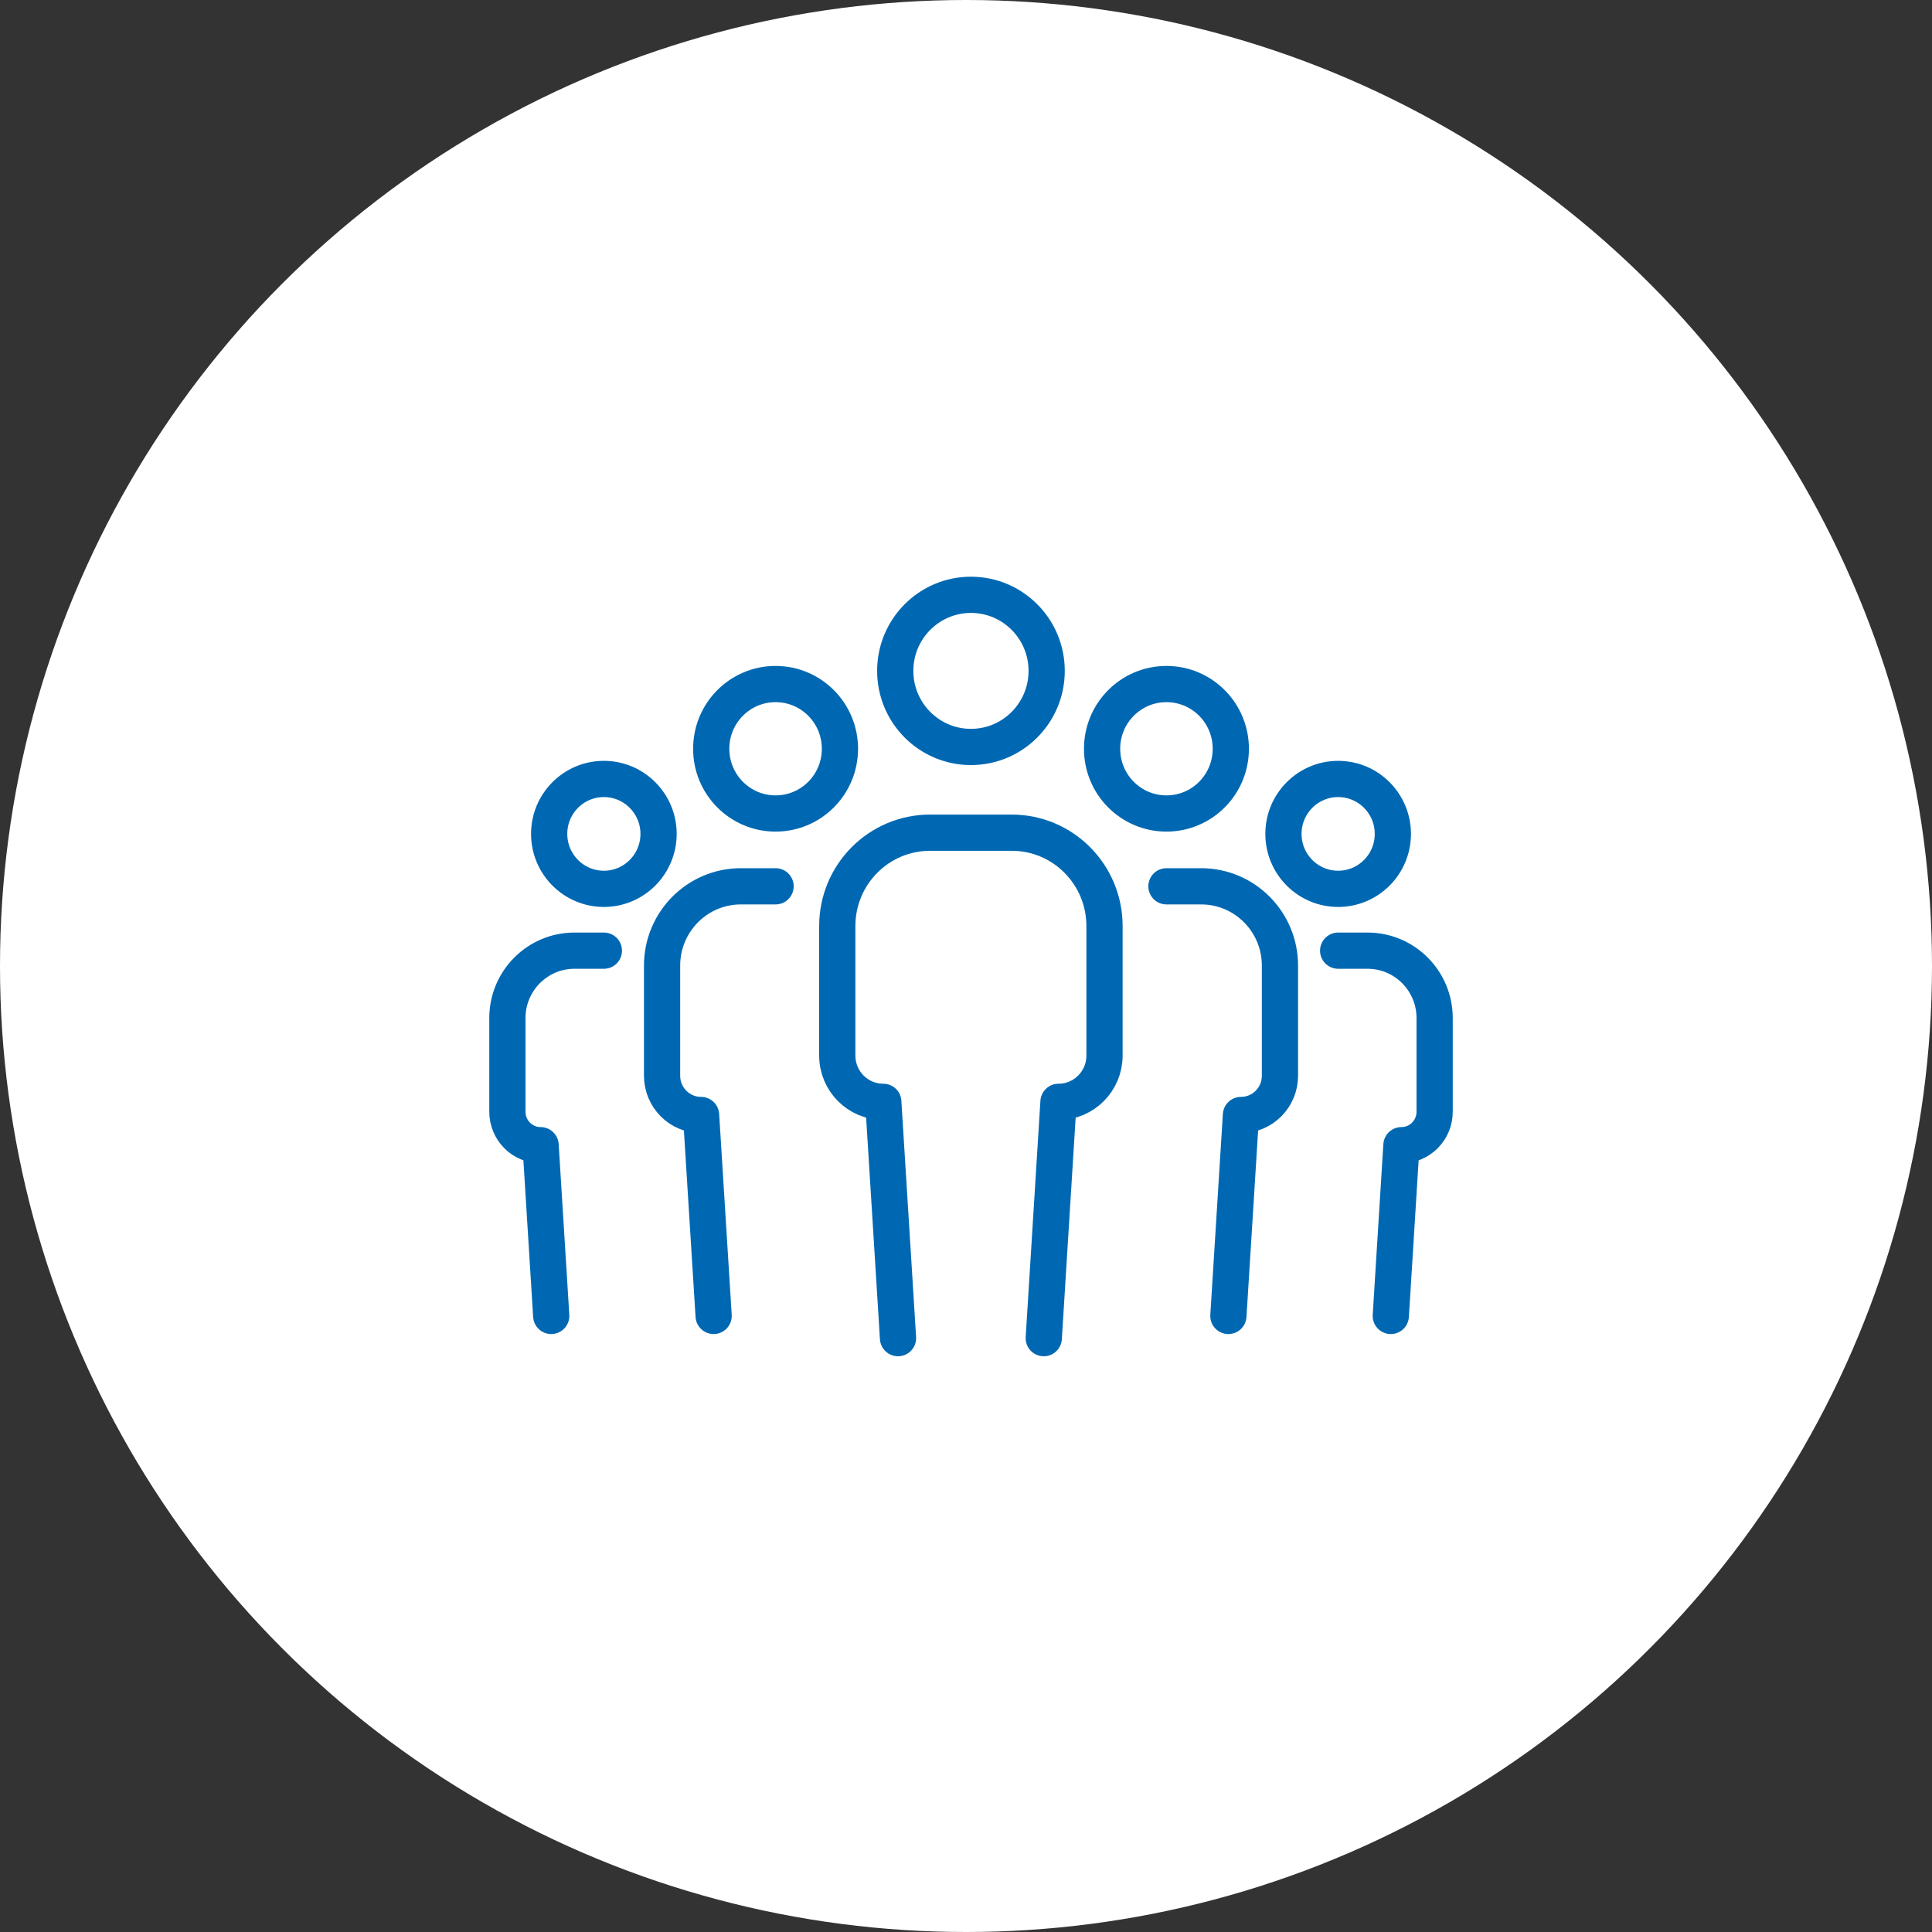
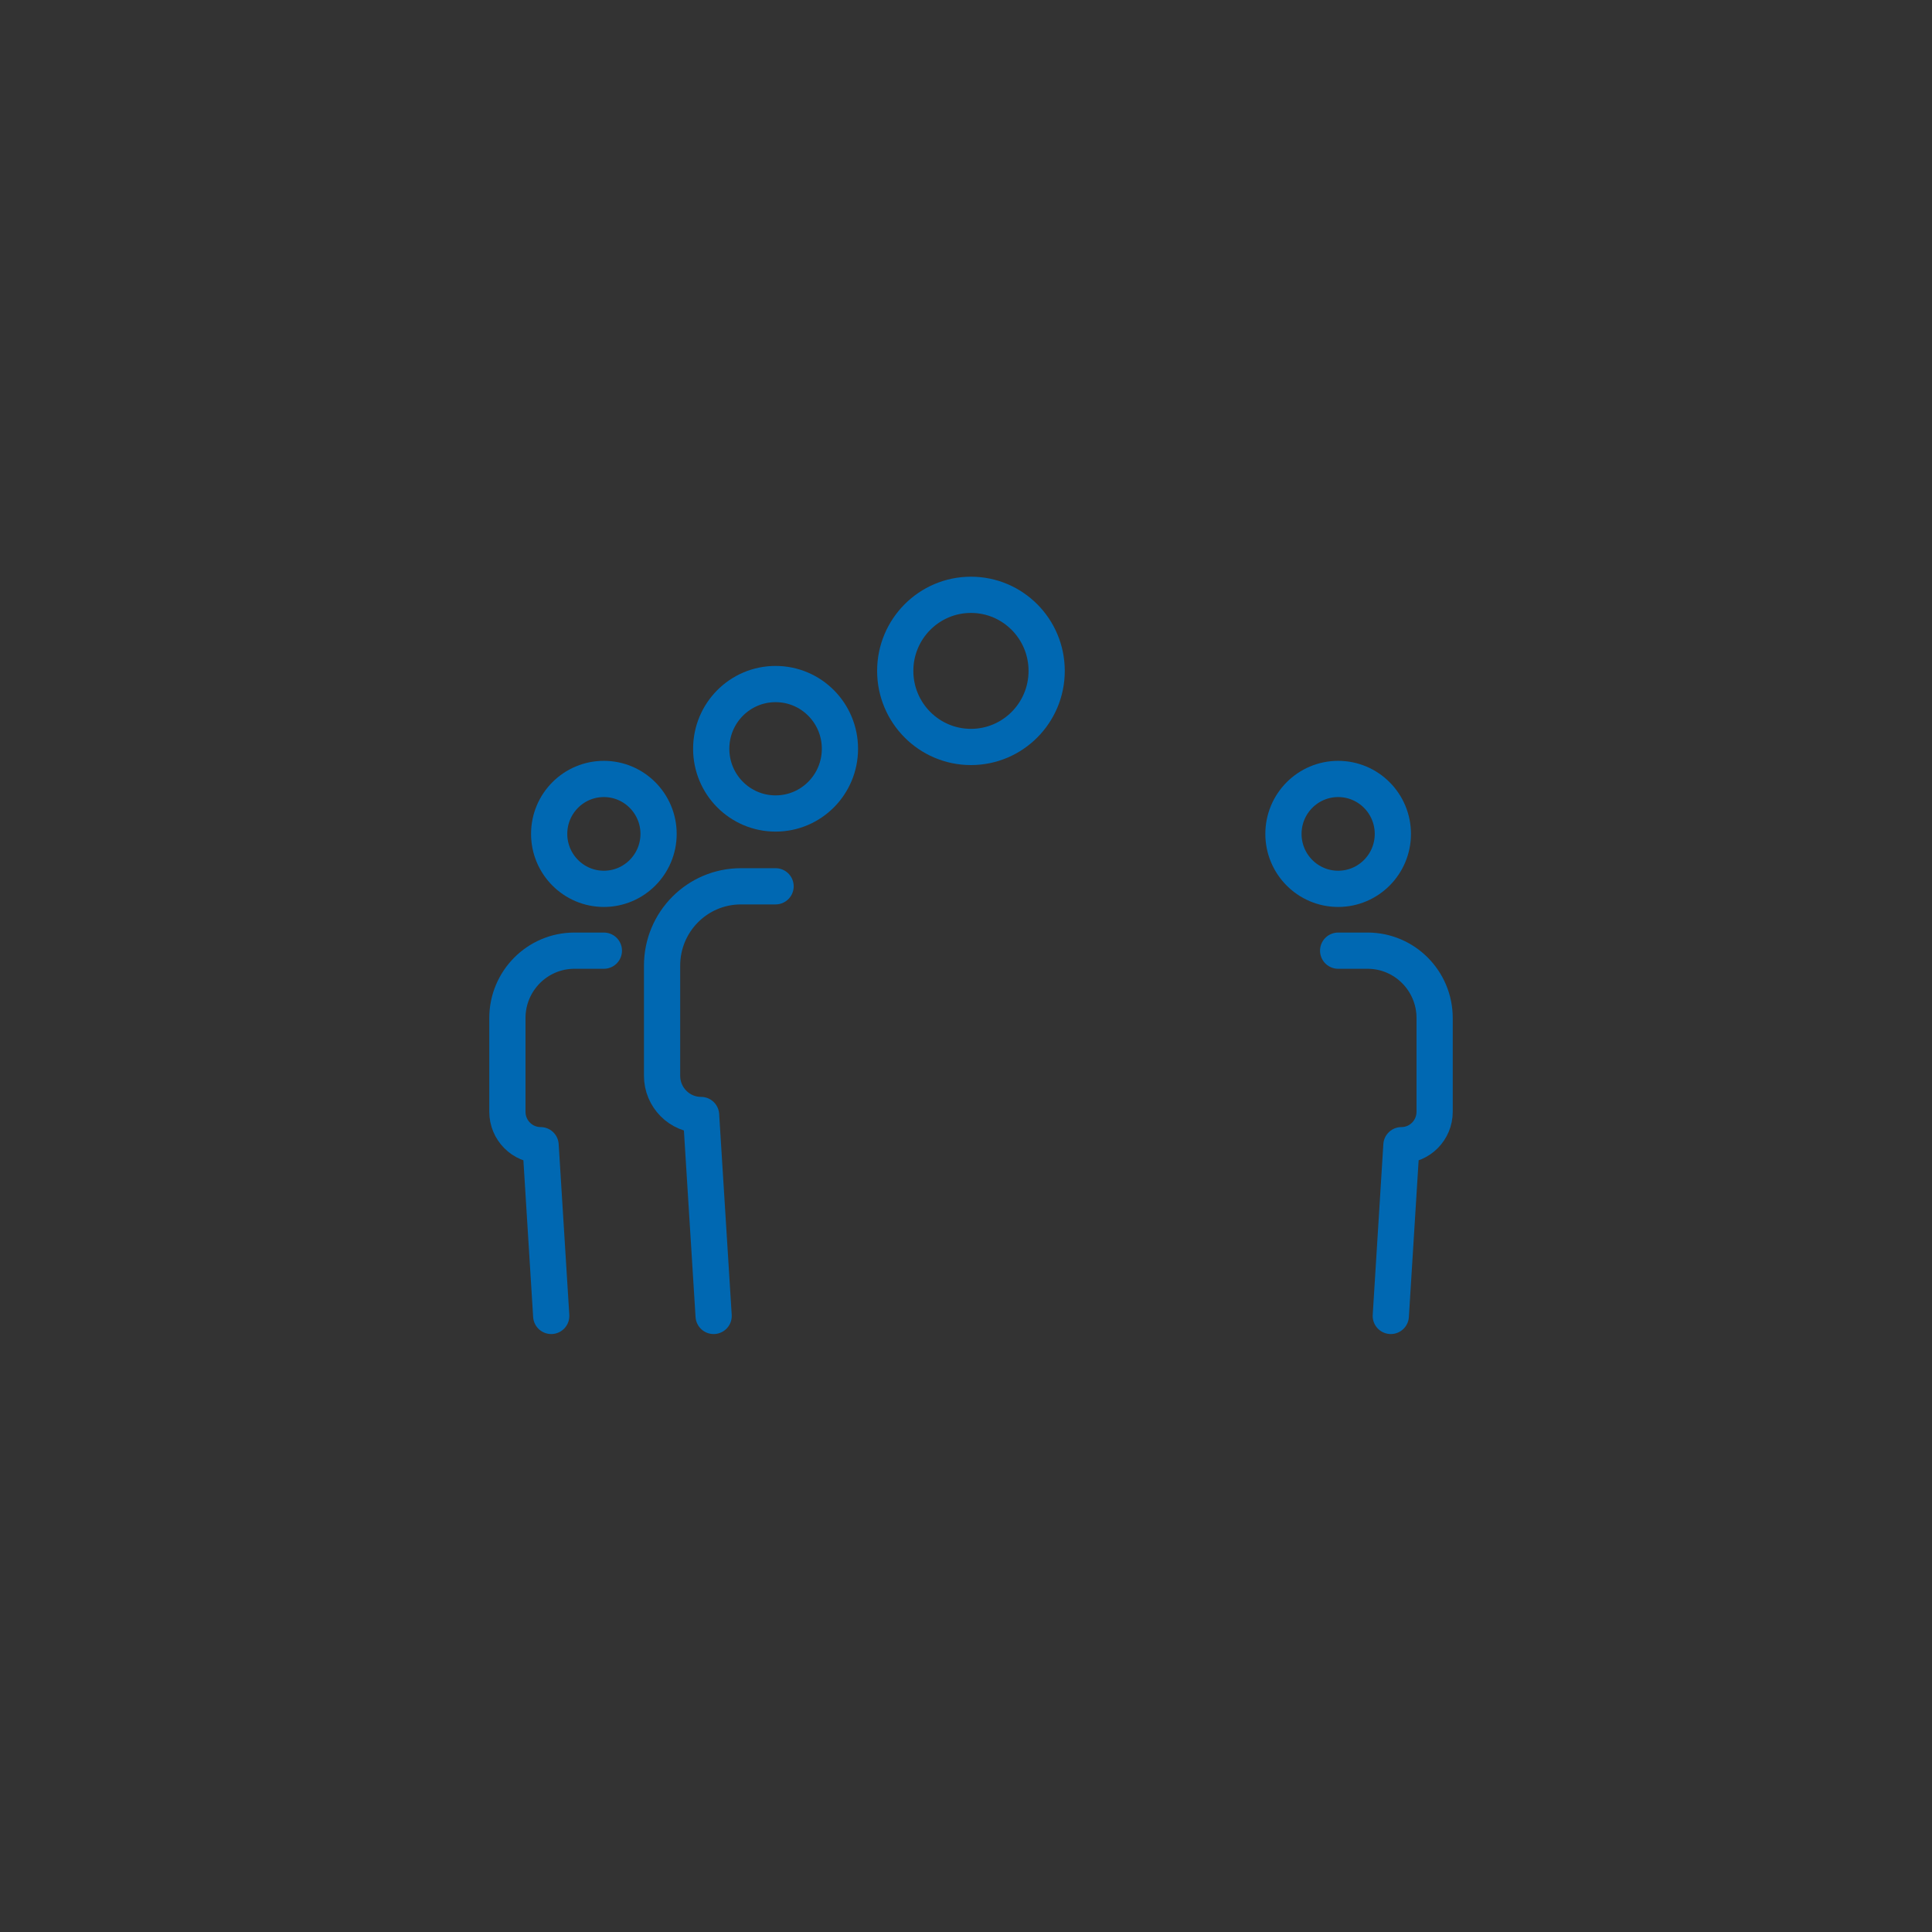
<svg xmlns="http://www.w3.org/2000/svg" id="_レイヤー_2" viewBox="0 0 160 160">
  <rect x="0" y="0" width="160" height="160" fill="#333333" stroke="none" />
  <defs>
    <style>.cls-1{fill:none;stroke:#0068b2;stroke-linecap:round;stroke-linejoin:round;stroke-width:3px;}.cls-2{fill:#fff;stroke-width:0px;}</style>
  </defs>
  <g id="_コンテンツ">
-     <circle class="cls-2" cx="80" cy="80" r="80" />
    <ellipse class="cls-1" cx="80.41" cy="55.56" rx="6.27" ry="6.3" />
-     <path class="cls-1" d="M74.37,110.82l-1.22-19.57c-2.1,0-3.81-1.71-3.81-3.83v-10.73c0-4.27,3.44-7.73,7.68-7.73h6.77c4.24,0,7.68,3.46,7.68,7.73v10.73c0,2.11-1.7,3.83-3.81,3.83l-1.22,19.57" />
    <path class="cls-1" d="M58.9,62.01c0-2.96,2.38-5.36,5.33-5.36s5.33,2.4,5.33,5.36-2.38,5.36-5.33,5.36-5.33-2.4-5.33-5.36Z" />
    <path class="cls-1" d="M59.1,108.98l-1.04-16.64c-1.79,0-3.23-1.46-3.23-3.25v-9.12c0-3.63,2.92-6.57,6.53-6.57h2.87" />
    <path class="cls-1" d="M45.48,69.06c0-2.52,2.03-4.55,4.53-4.55s4.53,2.04,4.53,4.55-2.03,4.55-4.53,4.55-4.53-2.04-4.53-4.55Z" />
    <path class="cls-1" d="M45.65,108.98l-.88-14.14c-1.52,0-2.75-1.24-2.75-2.77v-7.76c0-3.08,2.49-5.58,5.55-5.58h2.44" />
-     <path class="cls-1" d="M101.93,62.01c0-2.96-2.38-5.36-5.33-5.36s-5.33,2.4-5.33,5.36,2.38,5.36,5.33,5.36,5.33-2.4,5.33-5.36Z" />
-     <path class="cls-1" d="M101.73,108.98l1.04-16.64c1.79,0,3.23-1.46,3.23-3.25v-9.12c0-3.63-2.92-6.57-6.53-6.57h-2.87" />
    <ellipse class="cls-1" cx="110.82" cy="69.06" rx="4.53" ry="4.55" />
    <path class="cls-1" d="M115.18,108.98l.88-14.14c1.52,0,2.75-1.24,2.75-2.77v-7.76c0-3.08-2.49-5.58-5.55-5.58h-2.44" />
  </g>
</svg>